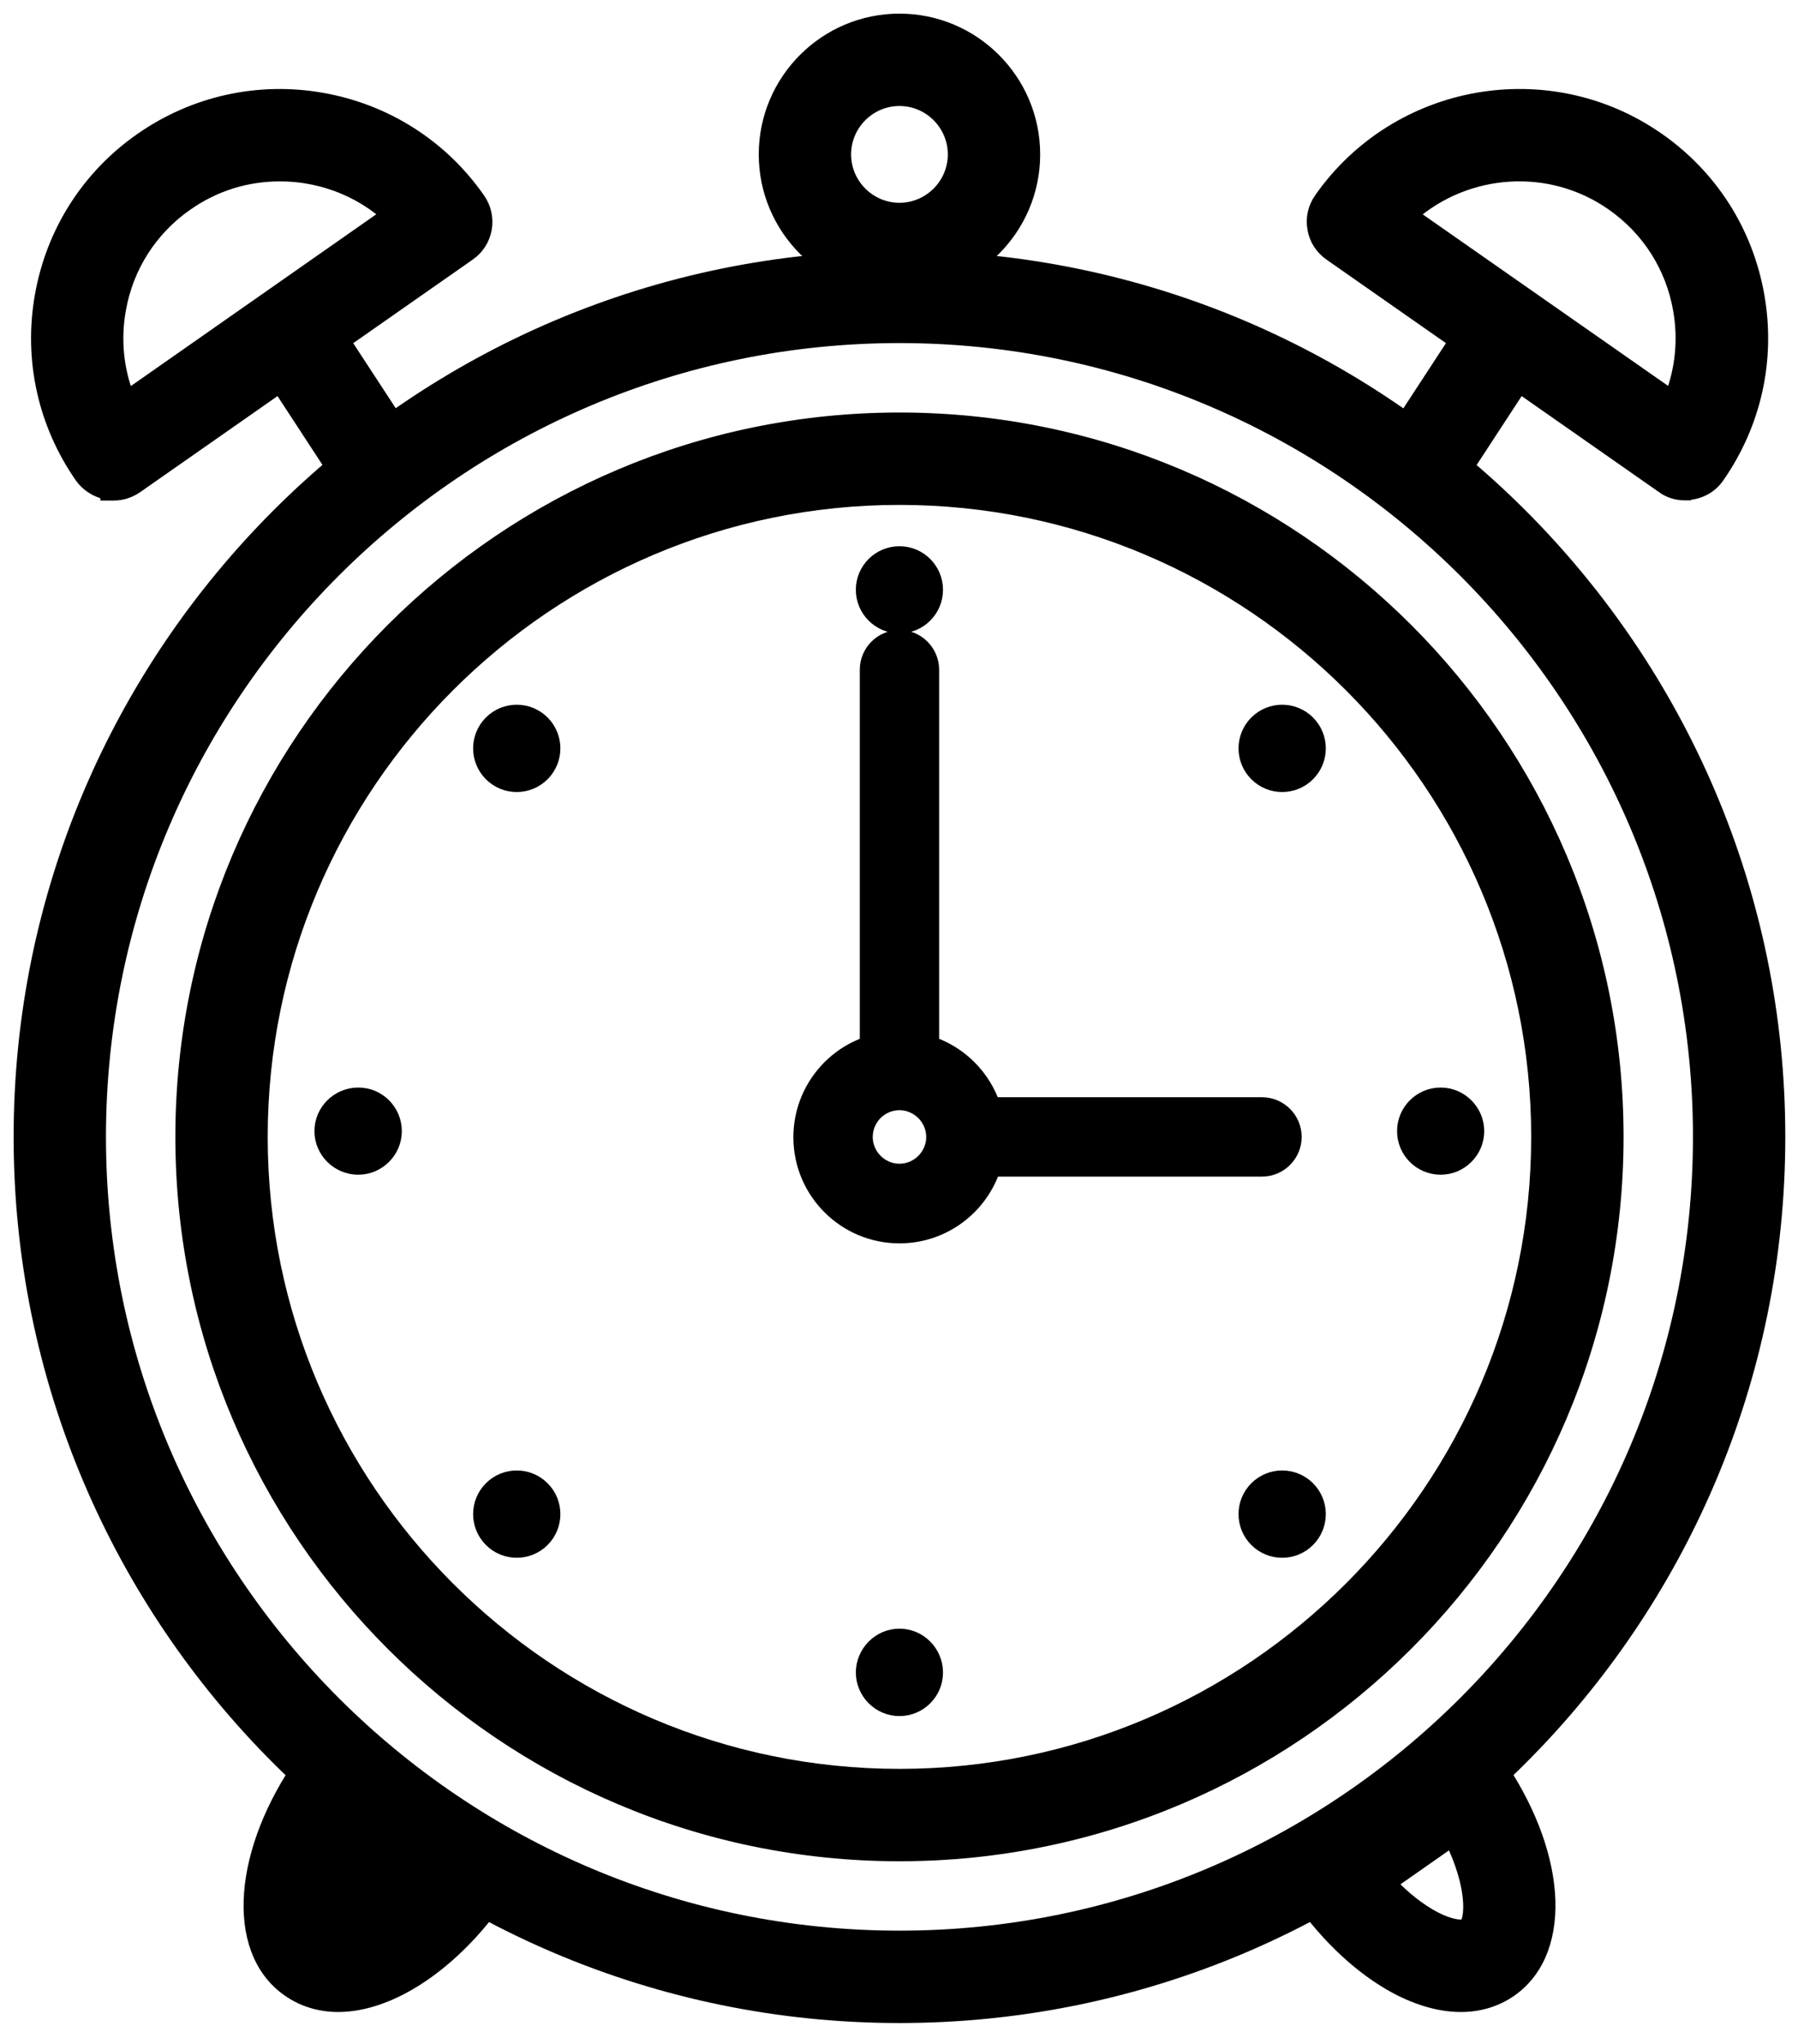
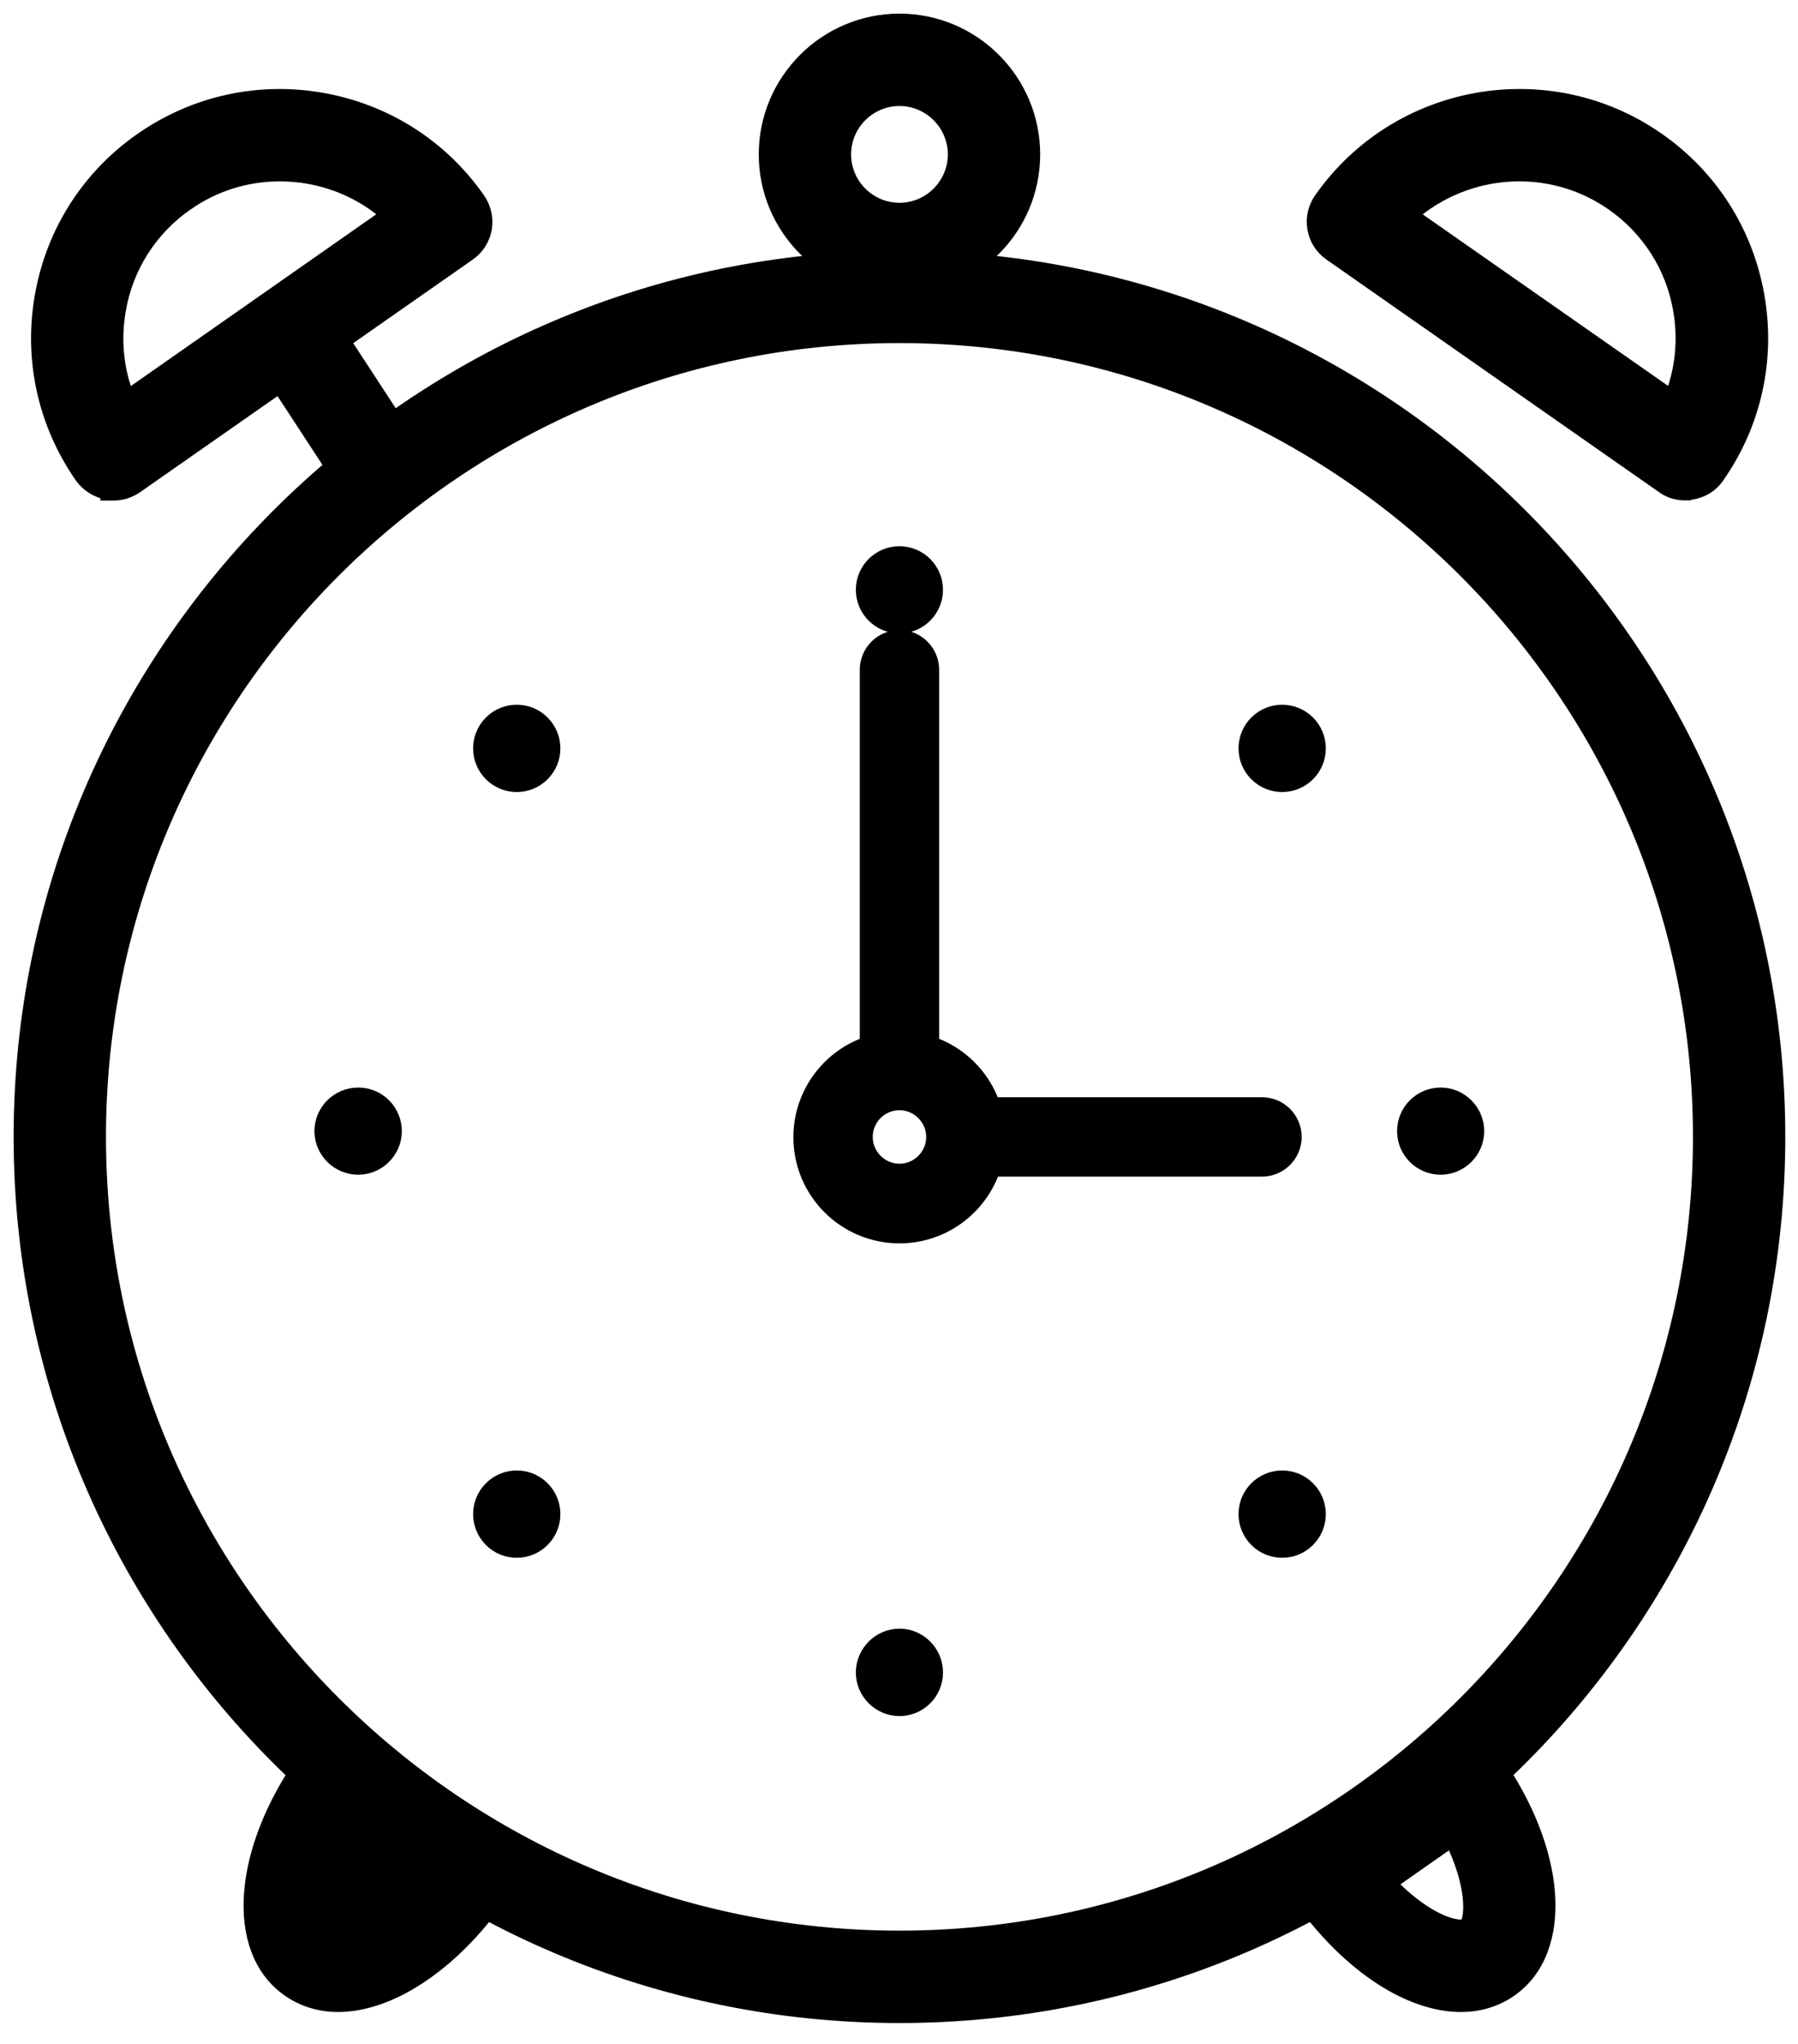
<svg xmlns="http://www.w3.org/2000/svg" width="66" height="75" viewBox="0 0 66 75" fill="none">
  <path d="M0.75 41.716C0.75 59.512 15.221 73.983 33.017 73.983C50.812 73.983 65.284 59.512 65.284 41.716C65.284 23.921 50.812 9.449 33.017 9.449C15.221 9.449 0.75 23.921 0.75 41.716ZM3.64 41.716C3.64 25.516 16.817 12.339 33.017 12.339C49.217 12.339 62.394 25.516 62.394 41.716C62.394 57.916 49.217 71.093 33.017 71.093C16.817 71.093 3.64 57.916 3.64 41.716Z" fill="black" stroke="black" stroke-width="0.5" />
-   <path d="M6.687 41.717C6.687 56.233 18.5 68.047 33.017 68.047C47.533 68.047 59.347 56.233 59.347 41.717C59.347 27.2 47.533 15.387 33.017 15.387C18.5 15.387 6.687 27.2 6.687 41.717ZM9.577 41.717C9.577 28.796 20.096 18.277 33.017 18.277C45.938 18.277 56.456 28.796 56.456 41.717C56.456 54.638 45.938 65.157 33.017 65.157C20.096 65.157 9.577 54.638 9.577 41.717Z" fill="black" stroke="black" stroke-width="0.5" />
  <path d="M33.016 22.992C33.761 22.992 34.365 22.388 34.365 21.642C34.365 20.897 33.761 20.293 33.016 20.293C32.271 20.293 31.666 20.897 31.666 21.642C31.666 22.388 32.271 22.992 33.016 22.992Z" fill="black" stroke="black" stroke-width="0.5" />
  <path d="M29.373 41.73C29.373 43.742 31.006 45.374 33.017 45.374C35.029 45.374 36.661 43.742 36.661 41.73C36.661 39.718 35.029 38.086 33.017 38.086C31.006 38.086 29.373 39.718 29.373 41.73ZM31.786 41.72C31.786 41.045 32.334 40.488 33.017 40.488C33.692 40.488 34.249 41.046 34.249 41.72C34.249 42.395 33.692 42.952 33.017 42.952C32.343 42.952 31.786 42.395 31.786 41.72Z" fill="black" stroke="black" stroke-width="0.5" />
  <path d="M33.016 62.72C33.755 62.72 34.365 62.122 34.365 61.371C34.365 60.622 33.758 60.012 33.016 60.012C32.273 60.012 31.666 60.633 31.666 61.371C31.666 62.111 32.276 62.72 33.016 62.72Z" fill="black" stroke="black" stroke-width="0.5" />
  <path d="M46.109 28.417C46.637 28.945 47.493 28.945 48.021 28.417C48.549 27.889 48.549 27.033 48.021 26.505C47.493 25.977 46.637 25.977 46.109 26.505C45.581 27.033 45.581 27.889 46.109 28.417Z" fill="black" stroke="black" stroke-width="0.5" />
  <path d="M18.013 56.515C18.54 57.043 19.397 57.043 19.924 56.515C20.452 55.987 20.452 55.131 19.924 54.603C19.397 54.075 18.54 54.075 18.013 54.603C17.485 55.131 17.485 55.987 18.013 56.515Z" fill="black" stroke="black" stroke-width="0.5" />
  <path d="M51.533 41.506C51.533 42.245 52.131 42.855 52.883 42.855C53.623 42.855 54.232 42.246 54.232 41.506C54.232 40.765 53.623 40.156 52.883 40.156C52.144 40.156 51.533 40.754 51.533 41.506Z" fill="black" stroke="black" stroke-width="0.5" />
  <path d="M11.792 41.506C11.792 42.247 12.402 42.855 13.151 42.855C13.891 42.855 14.5 42.246 14.5 41.506C14.5 40.767 13.902 40.156 13.151 40.156C12.402 40.156 11.792 40.764 11.792 41.506Z" fill="black" stroke="black" stroke-width="0.5" />
  <path d="M46.109 54.603C45.581 55.131 45.581 55.987 46.109 56.515C46.637 57.043 47.493 57.043 48.021 56.515C48.549 55.987 48.549 55.131 48.021 54.603C47.493 54.075 46.637 54.075 46.109 54.603Z" fill="black" stroke="black" stroke-width="0.5" />
  <path d="M18.013 26.505C17.485 27.033 17.485 27.889 18.013 28.417C18.54 28.945 19.397 28.945 19.924 28.417C20.452 27.889 20.452 27.033 19.924 26.505C19.397 25.977 18.54 25.977 18.013 26.505Z" fill="black" stroke="black" stroke-width="0.5" />
  <path d="M31.811 39.277C31.811 39.941 32.353 40.483 33.017 40.483C33.68 40.483 34.223 39.941 34.223 39.277V24.573C34.223 23.909 33.68 23.367 33.017 23.367C32.353 23.367 31.811 23.909 31.811 24.573V39.277Z" fill="black" stroke="black" stroke-width="0.5" />
  <path d="M36.038 42.924H46.325C46.989 42.924 47.531 42.382 47.531 41.718C47.531 41.054 46.989 40.512 46.325 40.512H36.038C35.374 40.512 34.832 41.054 34.832 41.718C34.832 42.382 35.374 42.924 36.038 42.924Z" fill="black" stroke="black" stroke-width="0.5" />
  <path d="M28.102 5.665C28.102 8.375 30.307 10.581 33.017 10.581C35.727 10.581 37.932 8.375 37.932 5.665C37.932 2.956 35.727 0.75 33.017 0.75C30.307 0.75 28.102 2.956 28.102 5.665ZM30.992 5.665C30.992 4.551 31.903 3.64 33.017 3.64C34.131 3.64 35.042 4.551 35.042 5.665C35.042 6.78 34.131 7.691 33.017 7.691C31.903 7.691 30.992 6.78 30.992 5.665Z" fill="black" stroke="black" stroke-width="0.5" />
  <path d="M13.706 18.263H13.956V18.233C14.14 18.201 14.324 18.134 14.494 18.021C15.163 17.582 15.348 16.691 14.909 16.022L12.022 11.605L12.022 11.605L12.021 11.603C11.583 10.947 10.694 10.748 10.022 11.189C9.352 11.628 9.167 12.519 9.606 13.188C9.606 13.189 9.606 13.189 9.606 13.189L12.492 17.605C12.492 17.605 12.492 17.605 12.492 17.605C12.77 18.032 13.233 18.263 13.706 18.263Z" fill="black" stroke="black" stroke-width="0.5" />
  <path d="M2.994 17.494L2.994 17.494L2.997 17.499C3.23 17.816 3.571 18.02 3.933 18.085V18.117H4.183C4.468 18.117 4.755 18.023 5.003 17.854L5.003 17.854L5.005 17.852L17.202 9.326C17.203 9.326 17.203 9.325 17.203 9.325C17.863 8.873 18.023 7.971 17.562 7.313C16.205 5.365 14.158 4.067 11.827 3.654C9.496 3.241 7.135 3.762 5.188 5.119C3.24 6.477 1.941 8.514 1.528 10.854C1.115 13.185 1.637 15.547 2.994 17.494ZM6.841 7.489L6.842 7.489C7.86 6.773 9.043 6.406 10.264 6.406H10.273C10.624 6.406 10.981 6.434 11.327 6.497L11.329 6.498C12.421 6.691 13.411 7.168 14.225 7.879L4.677 14.559C4.286 13.552 4.179 12.454 4.372 11.362L4.372 11.361C4.648 9.783 5.528 8.407 6.841 7.489Z" fill="black" stroke="black" stroke-width="0.5" />
-   <path d="M51.543 18.032L51.543 18.032C50.873 17.593 50.688 16.702 51.127 16.032C51.127 16.032 51.127 16.032 51.127 16.032L54.014 11.615L54.014 11.615C54.453 10.945 55.344 10.76 56.014 11.199L55.878 11.406L56.014 11.199C56.684 11.638 56.869 12.529 56.43 13.199L56.43 13.199L51.543 18.032ZM51.543 18.032L51.548 18.035C51.713 18.137 51.895 18.207 52.08 18.241V18.274H52.33C52.803 18.274 53.266 18.043 53.543 17.615L53.543 17.616L53.334 17.479L53.544 17.615L56.43 13.199L51.543 18.032Z" fill="black" stroke="black" stroke-width="0.5" />
  <path d="M61.852 18.111H61.955L61.968 18.097C62.388 18.068 62.793 17.863 63.051 17.487C64.408 15.54 64.93 13.188 64.516 10.848C64.103 8.507 62.804 6.47 60.857 5.113C56.843 2.309 51.296 3.293 48.483 7.306C48.265 7.615 48.171 7.997 48.24 8.38C48.299 8.766 48.521 9.1 48.83 9.318L48.831 9.318L61.026 17.843C61.275 18.032 61.568 18.111 61.852 18.111ZM61.663 11.355L61.663 11.356C61.856 12.448 61.749 13.546 61.358 14.553L51.811 7.882C53.845 6.113 56.895 5.874 59.194 7.483L59.194 7.483C60.507 8.401 61.387 9.777 61.663 11.355Z" fill="black" stroke="black" stroke-width="0.5" />
  <path d="M13.142 64.251L13.142 64.251L17.961 67.626L17.961 67.626C18.27 67.844 18.492 68.178 18.551 68.564C18.62 68.947 18.526 69.329 18.309 69.638C17.306 71.079 16.045 72.246 14.761 72.927L14.759 72.928C13.95 73.353 13.154 73.578 12.416 73.578C11.747 73.578 11.122 73.392 10.59 73.016C9.527 72.275 9.096 70.967 9.208 69.473C9.319 67.978 9.974 66.257 11.131 64.609L13.142 64.251ZM13.142 64.251L13.142 64.251M13.142 64.251L13.142 64.251M13.142 64.251C12.494 63.8 11.593 63.95 11.131 64.609L13.142 64.251ZM12.759 67.504L15.03 69.095C14.506 69.642 13.95 70.081 13.417 70.363L13.417 70.363L13.415 70.364C13.08 70.545 12.802 70.636 12.594 70.668C12.374 70.702 12.276 70.663 12.255 70.648L12.255 70.648L12.252 70.646C12.222 70.626 12.16 70.55 12.118 70.358C12.079 70.175 12.066 69.924 12.098 69.614C12.155 69.051 12.355 68.319 12.759 67.504Z" fill="black" stroke="black" stroke-width="0.5" />
  <path d="M51.275 72.927L51.276 72.928C52.086 73.353 52.881 73.578 53.619 73.578H53.629C54.298 73.578 54.923 73.392 55.456 73.016L55.456 73.016C56.513 72.269 56.941 70.963 56.83 69.47C56.718 67.975 56.066 66.258 54.914 64.609L54.914 64.609C54.452 63.95 53.55 63.8 52.903 64.251L52.902 64.251L48.084 67.626L48.084 67.626C47.427 68.087 47.264 68.978 47.726 69.638L47.727 69.638C48.738 71.078 49.99 72.245 51.275 72.927ZM51.02 69.11L53.288 67.522C53.686 68.334 53.885 69.062 53.943 69.624C53.975 69.935 53.964 70.186 53.925 70.368C53.885 70.556 53.825 70.632 53.795 70.654C53.77 70.67 53.667 70.704 53.45 70.671C53.241 70.639 52.962 70.549 52.627 70.373C52.096 70.091 51.542 69.654 51.02 69.11Z" fill="black" stroke="black" stroke-width="0.5" />
</svg>